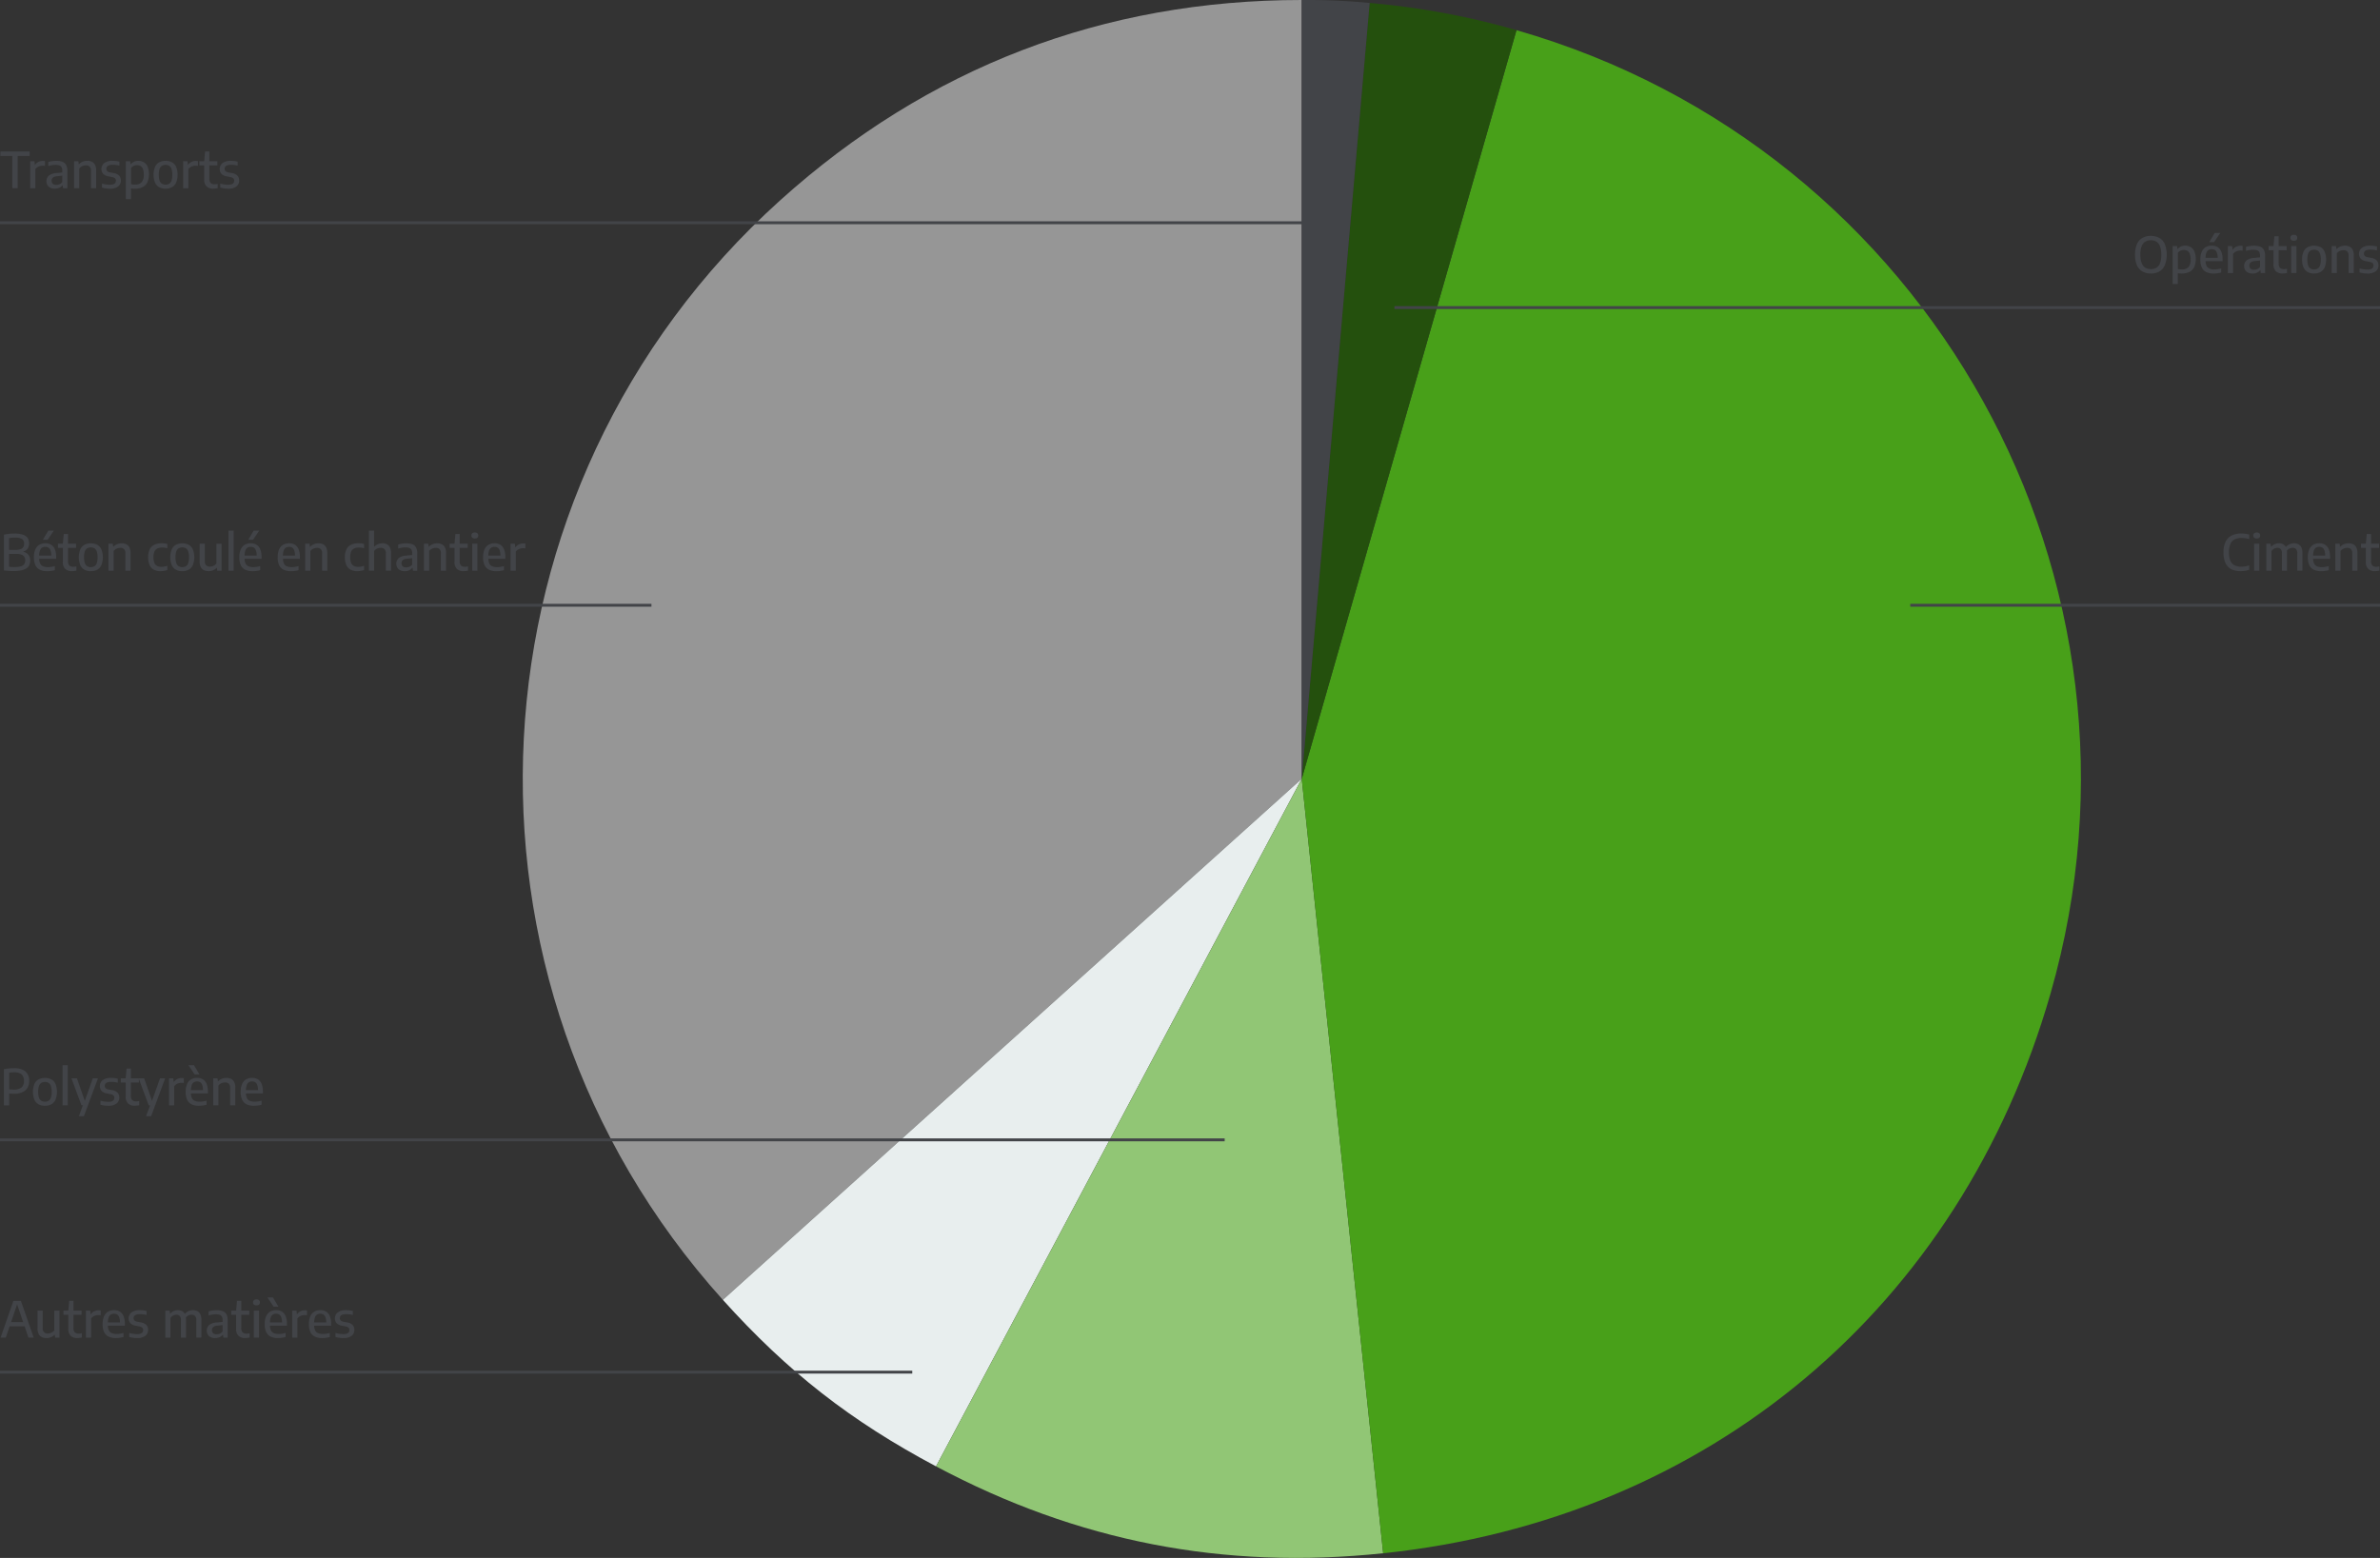
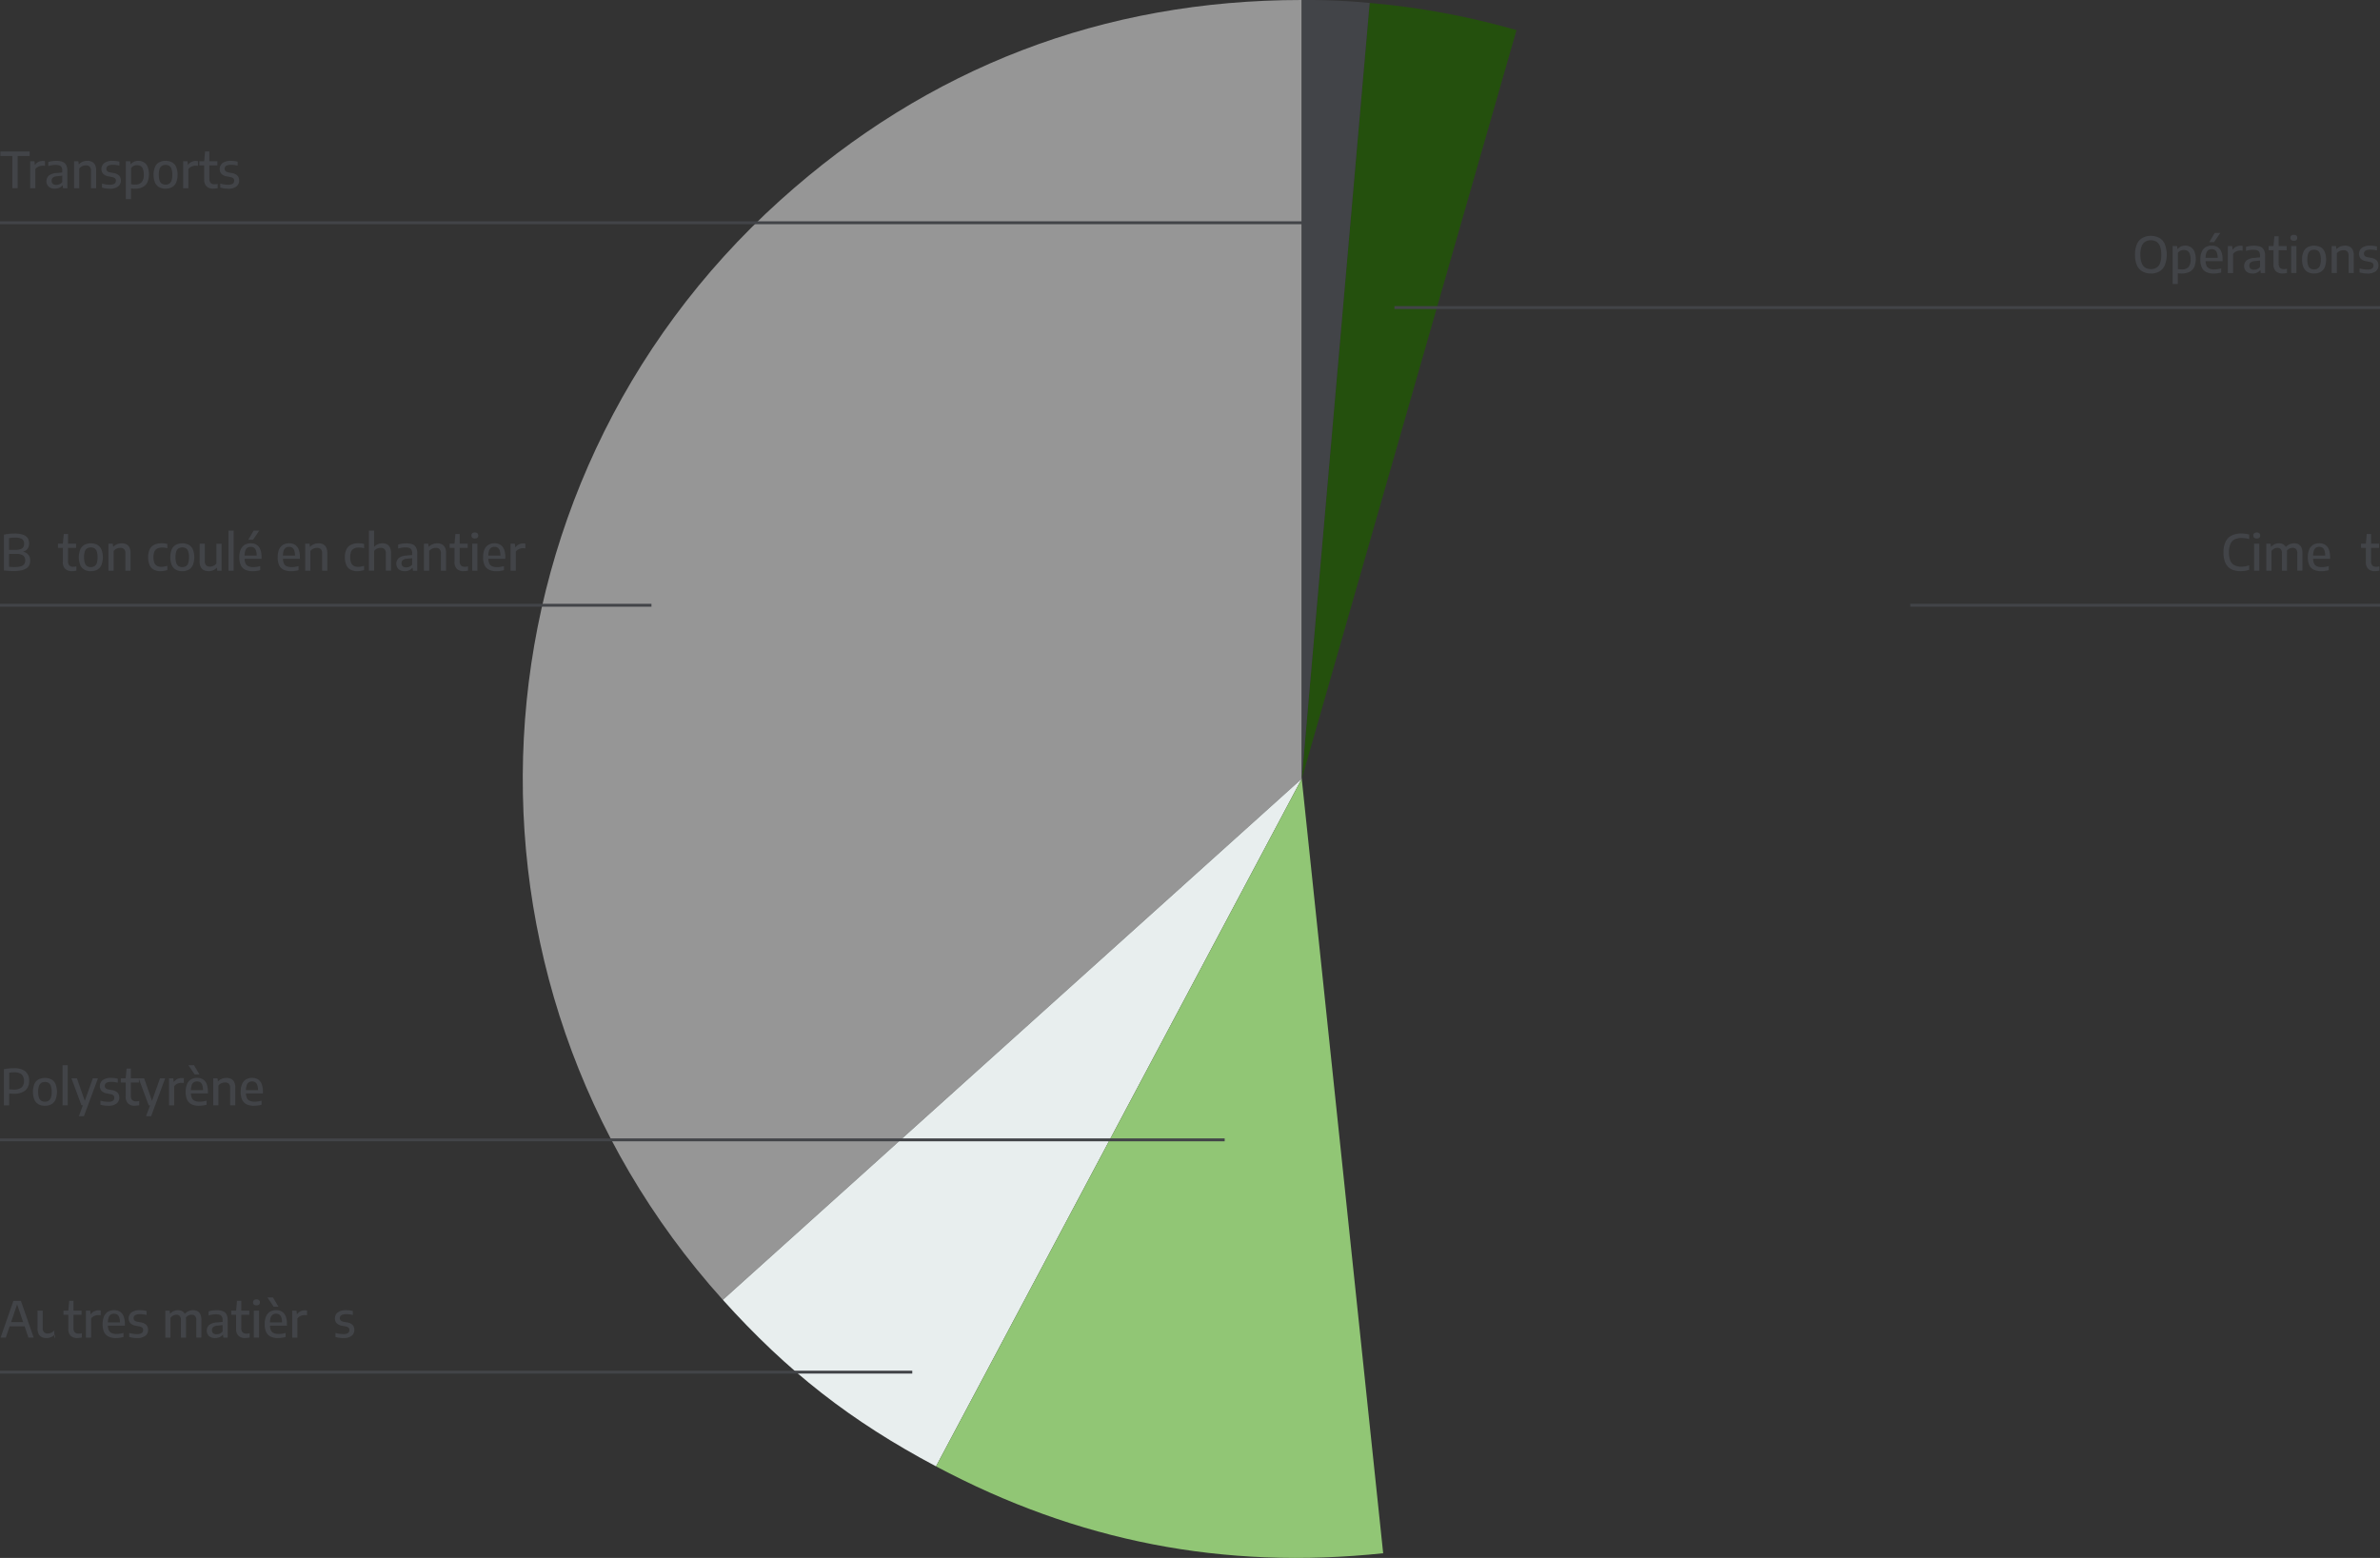
<svg xmlns="http://www.w3.org/2000/svg" width="821.61" height="537.96" viewBox="0 0 821.61 537.96">
  <rect x="0" y="0" width="821.61" height="537.96" fill="#333333" stroke="none" />
  <g id="Rapid_Bloc_-_Graphique_GES-01" data-name="Rapid Bloc - Graphique GES-01" transform="translate(-28.27)">
    <g id="Groupe_1724" data-name="Groupe 1724">
      <path id="Tracé_74" data-name="Tracé 74" d="M477.65,268.91,277.81,448.85c-99.38-110.37-90.47-280.4,19.9-379.78C348.6,23.26,409.19,0,477.65,0Z" fill="#969696" />
      <path id="Tracé_75" data-name="Tracé 75" d="M477.65,268.91,351.4,506.35c-29.5-15.69-51.23-32.67-73.59-57.5Z" fill="#e8eeee" />
      <path id="Tracé_76" data-name="Tracé 76" d="M477.65,268.91l28.11,267.44c-55.09,5.79-105.44-4-154.36-30L477.65,268.91Z" fill="#91c675" />
-       <path id="Tracé_77" data-name="Tracé 77" d="M477.65,268.91,551.78,10.42C694.54,51.36,777.09,200.27,736.15,343.04c-31.11,108.5-118.13,181.52-230.39,193.32L477.65,268.92Z" fill="#48a019" />
      <path id="Tracé_78" data-name="Tracé 78" d="M477.65,268.91,501.09,1.02a266.3,266.3,0,0,1,50.69,9.39l-74.12,258.5Z" fill="#24500d" />
      <path id="Tracé_79" data-name="Tracé 79" d="M477.65,268.91V0a232.252,232.252,0,0,1,23.44,1.02Z" fill="#424448" />
    </g>
    <line id="Ligne_108" data-name="Ligne 108" x2="224.89" transform="translate(28.27 209)" fill="none" stroke="#424448" stroke-width="1" />
    <line id="Ligne_109" data-name="Ligne 109" x2="162.16" transform="translate(687.72 209)" fill="none" stroke="#424448" stroke-width="1" />
    <g id="Groupe_1725" data-name="Groupe 1725">
      <path id="Tracé_80" data-name="Tracé 80" d="M32.89,197.19c-.34,0-.7,0-1.06-.03s-.73-.04-1.1-.07-.74-.07-1.1-.12V184.62c.36-.07.74-.14,1.13-.2s.8-.1,1.23-.13.86-.04,1.3-.04a9.169,9.169,0,0,1,2.88.38,3.162,3.162,0,0,1,1.64,1.13,3.637,3.637,0,0,1,.25,3.25,2.465,2.465,0,0,1-.82,1.02,3.333,3.333,0,0,1-1.42.56l.02-.12a3.236,3.236,0,0,1,2.13.98,3.1,3.1,0,0,1,.72,2.14,3.592,3.592,0,0,1-.32,1.54,2.7,2.7,0,0,1-1,1.13,5.311,5.311,0,0,1-1.79.69,12.853,12.853,0,0,1-2.68.24Zm.42-1.39a7.446,7.446,0,0,0,2.18-.25,2.119,2.119,0,0,0,1.14-.75,2.186,2.186,0,0,0,.34-1.27,2,2,0,0,0-.72-1.7,3.827,3.827,0,0,0-2.32-.55H31.18v-1.41h2.5a4.887,4.887,0,0,0,1.69-.24,1.833,1.833,0,0,0,.93-.7,2.2,2.2,0,0,0,.29-1.17,1.843,1.843,0,0,0-.71-1.62,4.384,4.384,0,0,0-2.41-.49c-.42,0-.79.01-1.12.04a9.073,9.073,0,0,0-.95.13v9.88c.32.04.63.07.94.08s.63.02.96.02Z" fill="#424448" />
-       <path id="Tracé_81" data-name="Tracé 81" d="M44.61,197.24a5.884,5.884,0,0,1-2.57-.5,3.305,3.305,0,0,1-1.55-1.56,6.434,6.434,0,0,1-.51-2.77,6.557,6.557,0,0,1,.48-2.68,3.477,3.477,0,0,1,1.36-1.6,4.055,4.055,0,0,1,2.11-.53,3.669,3.669,0,0,1,2.03.53,3.254,3.254,0,0,1,1.27,1.61,7.3,7.3,0,0,1,.43,2.71v.51H40.98v-1.13h5.33l-.34.19a5.922,5.922,0,0,0-.24-1.88,1.9,1.9,0,0,0-.7-1.01,2.014,2.014,0,0,0-1.12-.3,2.048,2.048,0,0,0-1.13.3,1.916,1.916,0,0,0-.73,1,5.687,5.687,0,0,0-.26,1.89v.67a4.521,4.521,0,0,0,.32,1.85,1.914,1.914,0,0,0,.99.99,4.386,4.386,0,0,0,1.76.3,7.212,7.212,0,0,0,1.11-.09c.38-.06.79-.15,1.22-.26v1.4a8.6,8.6,0,0,1-1.32.27,8.726,8.726,0,0,1-1.24.09Zm-1.54-10.85,1.87-3.16h1.92l-2.14,3.16H43.08Z" fill="#424448" />
      <path id="Tracé_82" data-name="Tracé 82" d="M48.29,189.2v-1.45h6.24v1.45Zm4.84,8.03a3.307,3.307,0,0,1-2.33-.77,3.184,3.184,0,0,1-.83-2.44v-6.28l.31-3.36h1.48v9.34a2.142,2.142,0,0,0,.45,1.55,1.874,1.874,0,0,0,1.35.44,4.36,4.36,0,0,0,.51-.03c.17-.02.36-.06.57-.1v1.47c-.23.05-.48.09-.74.12a6.781,6.781,0,0,1-.77.05Z" fill="#424448" />
      <path id="Tracé_83" data-name="Tracé 83" d="M59.62,197.24a4.486,4.486,0,0,1-2.19-.51,3.422,3.422,0,0,1-1.44-1.58,7.535,7.535,0,0,1,0-5.45,3.452,3.452,0,0,1,1.43-1.58,5.043,5.043,0,0,1,4.42,0,3.352,3.352,0,0,1,1.43,1.58,7.508,7.508,0,0,1,0,5.44,3.422,3.422,0,0,1-1.44,1.58,4.486,4.486,0,0,1-2.19.51Zm0-1.41a2.355,2.355,0,0,0,1.24-.31,2.016,2.016,0,0,0,.81-1.05,5.817,5.817,0,0,0,.28-2.03,5.981,5.981,0,0,0-.28-2.05,2,2,0,0,0-.81-1.06,2.635,2.635,0,0,0-2.48,0,2.016,2.016,0,0,0-.81,1.05,5.817,5.817,0,0,0-.28,2.03,5.981,5.981,0,0,0,.28,2.05,1.956,1.956,0,0,0,.81,1.06,2.4,2.4,0,0,0,1.25.32Z" fill="#424448" />
      <path id="Tracé_84" data-name="Tracé 84" d="M65.71,197.07v-9.32H67.2l.13,1.02h.1a3.524,3.524,0,0,1,1.29-.86,4.139,4.139,0,0,1,1.57-.3,3.63,3.63,0,0,1,1.58.33,2.353,2.353,0,0,1,1.08,1.08,4.364,4.364,0,0,1,.39,2v6.05H71.55v-5.95a2,2,0,0,0-.47-1.52,1.845,1.845,0,0,0-1.28-.42,3.338,3.338,0,0,0-.8.11,2.883,2.883,0,0,0-.81.35,2.566,2.566,0,0,0-.69.63v6.8H65.71Z" fill="#424448" />
      <path id="Tracé_85" data-name="Tracé 85" d="M83.77,197.24a5.061,5.061,0,0,1-2.37-.51,3.349,3.349,0,0,1-1.48-1.58,6.334,6.334,0,0,1-.51-2.73,6.075,6.075,0,0,1,.54-2.74,3.408,3.408,0,0,1,1.59-1.57,5.751,5.751,0,0,1,2.54-.51,8.43,8.43,0,0,1,1.01.06,8.921,8.921,0,0,1,.95.17v1.47c-.3-.07-.6-.13-.89-.17a6.326,6.326,0,0,0-.86-.06,3.843,3.843,0,0,0-1.7.33,2.109,2.109,0,0,0-1.01,1.05,4.718,4.718,0,0,0-.33,1.93,5.18,5.18,0,0,0,.31,1.97,2.077,2.077,0,0,0,.93,1.06,3.193,3.193,0,0,0,1.52.33,5.044,5.044,0,0,0,.93-.09,10.739,10.739,0,0,0,1.09-.27v1.46a7.835,7.835,0,0,1-1.11.28,6.6,6.6,0,0,1-1.17.1Z" fill="#424448" />
      <path id="Tracé_86" data-name="Tracé 86" d="M91.19,197.24a4.486,4.486,0,0,1-2.19-.51,3.422,3.422,0,0,1-1.44-1.58,7.535,7.535,0,0,1,0-5.45,3.452,3.452,0,0,1,1.43-1.58,5.043,5.043,0,0,1,4.42,0,3.352,3.352,0,0,1,1.43,1.58,7.508,7.508,0,0,1,0,5.44,3.422,3.422,0,0,1-1.44,1.58,4.486,4.486,0,0,1-2.19.51Zm0-1.41a2.355,2.355,0,0,0,1.24-.31,2.016,2.016,0,0,0,.81-1.05,5.817,5.817,0,0,0,.28-2.03,5.981,5.981,0,0,0-.28-2.05,2,2,0,0,0-.81-1.06,2.635,2.635,0,0,0-2.48,0,2.016,2.016,0,0,0-.81,1.05,5.818,5.818,0,0,0-.28,2.03,5.981,5.981,0,0,0,.28,2.05,1.956,1.956,0,0,0,.81,1.06,2.4,2.4,0,0,0,1.25.32Z" fill="#424448" />
      <path id="Tracé_87" data-name="Tracé 87" d="M100.23,197.22a3.585,3.585,0,0,1-1.57-.33,2.378,2.378,0,0,1-1.08-1.07,4.319,4.319,0,0,1-.39-1.99v-6.08h1.79v5.98a1.936,1.936,0,0,0,.48,1.51,1.809,1.809,0,0,0,1.24.42,3.26,3.26,0,0,0,.79-.11,2.826,2.826,0,0,0,.8-.35,2.876,2.876,0,0,0,.69-.62v-6.82h1.78v9.32h-1.49l-.12-.99h-.09a3.851,3.851,0,0,1-1.28.86,4.07,4.07,0,0,1-1.52.29Z" fill="#424448" />
      <path id="Tracé_88" data-name="Tracé 88" d="M107.15,197.07V183.23h1.79v13.84Z" fill="#424448" />
      <path id="Tracé_89" data-name="Tracé 89" d="M115.52,197.24a5.884,5.884,0,0,1-2.57-.5,3.305,3.305,0,0,1-1.55-1.56,6.434,6.434,0,0,1-.51-2.77,6.557,6.557,0,0,1,.48-2.68,3.477,3.477,0,0,1,1.36-1.6,4.055,4.055,0,0,1,2.11-.53,3.669,3.669,0,0,1,2.03.53,3.254,3.254,0,0,1,1.27,1.61,7.3,7.3,0,0,1,.43,2.71v.51h-6.68v-1.13h5.33l-.34.19a5.922,5.922,0,0,0-.24-1.88,1.9,1.9,0,0,0-.7-1.01,2.014,2.014,0,0,0-1.12-.3,2.048,2.048,0,0,0-1.13.3,1.916,1.916,0,0,0-.73,1,5.687,5.687,0,0,0-.26,1.89v.67a4.521,4.521,0,0,0,.32,1.85,1.914,1.914,0,0,0,.99.99,4.386,4.386,0,0,0,1.76.3,7.212,7.212,0,0,0,1.11-.09c.38-.06.79-.15,1.22-.26v1.4a8.6,8.6,0,0,1-1.32.27,8.726,8.726,0,0,1-1.24.09Zm-1.55-10.85,1.87-3.16h1.92l-2.14,3.16h-1.64Z" fill="#424448" />
      <path id="Tracé_90" data-name="Tracé 90" d="M128.76,197.24a5.884,5.884,0,0,1-2.57-.5,3.305,3.305,0,0,1-1.55-1.56,6.434,6.434,0,0,1-.51-2.77,6.557,6.557,0,0,1,.48-2.68,3.477,3.477,0,0,1,1.36-1.6,4.055,4.055,0,0,1,2.11-.53,3.669,3.669,0,0,1,2.03.53,3.254,3.254,0,0,1,1.27,1.61,7.3,7.3,0,0,1,.43,2.71v.51h-6.68v-1.13h5.33l-.34.19a5.922,5.922,0,0,0-.24-1.88,1.9,1.9,0,0,0-.7-1.01,2.014,2.014,0,0,0-1.12-.3,2.048,2.048,0,0,0-1.13.3,1.916,1.916,0,0,0-.73,1,5.687,5.687,0,0,0-.26,1.89v.67a4.521,4.521,0,0,0,.32,1.85,1.914,1.914,0,0,0,.99.99,4.386,4.386,0,0,0,1.76.3,7.212,7.212,0,0,0,1.11-.09c.38-.06.79-.15,1.22-.26v1.4a8.6,8.6,0,0,1-1.32.27,8.726,8.726,0,0,1-1.24.09Z" fill="#424448" />
      <path id="Tracé_91" data-name="Tracé 91" d="M133.63,197.07v-9.32h1.49l.13,1.02h.1a3.524,3.524,0,0,1,1.29-.86,4.139,4.139,0,0,1,1.57-.3,3.63,3.63,0,0,1,1.58.33,2.353,2.353,0,0,1,1.08,1.08,4.364,4.364,0,0,1,.39,2v6.05h-1.79v-5.95a2,2,0,0,0-.47-1.52,1.845,1.845,0,0,0-1.28-.42,3.338,3.338,0,0,0-.8.11,2.883,2.883,0,0,0-.81.35,2.566,2.566,0,0,0-.69.63v6.8h-1.79Z" fill="#424448" />
      <path id="Tracé_92" data-name="Tracé 92" d="M151.69,197.24a5.061,5.061,0,0,1-2.37-.51,3.349,3.349,0,0,1-1.48-1.58,6.334,6.334,0,0,1-.51-2.73,6.075,6.075,0,0,1,.54-2.74,3.408,3.408,0,0,1,1.59-1.57,5.751,5.751,0,0,1,2.54-.51,8.43,8.43,0,0,1,1.01.06,8.921,8.921,0,0,1,.95.17v1.47c-.3-.07-.6-.13-.89-.17a6.326,6.326,0,0,0-.86-.06,3.843,3.843,0,0,0-1.7.33,2.109,2.109,0,0,0-1.01,1.05,4.718,4.718,0,0,0-.33,1.93,5.18,5.18,0,0,0,.31,1.97,2.077,2.077,0,0,0,.93,1.06,3.193,3.193,0,0,0,1.52.33,5.044,5.044,0,0,0,.93-.09,10.739,10.739,0,0,0,1.09-.27v1.46a7.835,7.835,0,0,1-1.11.28,6.6,6.6,0,0,1-1.17.1Z" fill="#424448" />
      <path id="Tracé_93" data-name="Tracé 93" d="M155.62,197.07V183.23h1.79v5.53h.09a3.711,3.711,0,0,1,1.25-.87,4.06,4.06,0,0,1,1.54-.29,3.426,3.426,0,0,1,1.52.33,2.361,2.361,0,0,1,1.06,1.08,4.336,4.336,0,0,1,.39,2v6.05h-1.79v-5.95a1.936,1.936,0,0,0-.48-1.51,1.88,1.88,0,0,0-1.28-.42,3.35,3.35,0,0,0-.81.11,2.883,2.883,0,0,0-.81.35,2.391,2.391,0,0,0-.68.63v6.79h-1.79Z" fill="#424448" />
      <path id="Tracé_94" data-name="Tracé 94" d="M167.97,197.22a3.057,3.057,0,0,1-2.12-.69,2.682,2.682,0,0,1,.07-3.83,4.949,4.949,0,0,1,2.69-.87l2.34-.23.18,1.09-2.36.24a2.676,2.676,0,0,0-1.45.48,1.344,1.344,0,0,0-.44,1.07,1.394,1.394,0,0,0,.41,1.07,1.7,1.7,0,0,0,1.19.37,2.879,2.879,0,0,0,1.1-.22,2.483,2.483,0,0,0,.98-.75v-3.9a2.414,2.414,0,0,0-.25-1.22,1.385,1.385,0,0,0-.76-.62,4.016,4.016,0,0,0-1.31-.18,9.191,9.191,0,0,0-1.2.09,7.659,7.659,0,0,0-1.32.31v-1.4a7.776,7.776,0,0,1,1.38-.31,10.155,10.155,0,0,1,1.41-.1,5.861,5.861,0,0,1,2.12.33,2.392,2.392,0,0,1,1.26,1.1,4.436,4.436,0,0,1,.42,2.11v5.93h-1.48l-.13-1h-.1a2.822,2.822,0,0,1-1.13.86,3.843,3.843,0,0,1-1.49.29Z" fill="#424448" />
      <path id="Tracé_95" data-name="Tracé 95" d="M174.63,197.07v-9.32h1.49l.13,1.02h.1a3.524,3.524,0,0,1,1.29-.86,4.139,4.139,0,0,1,1.57-.3,3.63,3.63,0,0,1,1.58.33,2.353,2.353,0,0,1,1.08,1.08,4.364,4.364,0,0,1,.39,2v6.05h-1.79v-5.95a2,2,0,0,0-.47-1.52,1.845,1.845,0,0,0-1.28-.42,3.338,3.338,0,0,0-.8.11,2.883,2.883,0,0,0-.81.35,2.566,2.566,0,0,0-.69.63v6.8h-1.79Z" fill="#424448" />
      <path id="Tracé_96" data-name="Tracé 96" d="M183.49,189.2v-1.45h6.24v1.45Zm4.84,8.03a3.307,3.307,0,0,1-2.33-.77,3.184,3.184,0,0,1-.83-2.44v-6.28l.31-3.36h1.48v9.34a2.142,2.142,0,0,0,.45,1.55,1.874,1.874,0,0,0,1.35.44,4.36,4.36,0,0,0,.51-.03c.17-.02.36-.06.57-.1v1.47c-.23.05-.48.09-.74.12a6.781,6.781,0,0,1-.77.05Z" fill="#424448" />
      <path id="Tracé_97" data-name="Tracé 97" d="M192.19,185.94a1.27,1.27,0,0,1-.88-.27.957.957,0,0,1-.3-.75,1,1,0,0,1,.3-.77,1.27,1.27,0,0,1,.88-.27,1.3,1.3,0,0,1,.89.27.987.987,0,0,1,.3.77.943.943,0,0,1-.3.75A1.28,1.28,0,0,1,192.19,185.94Zm-.9,11.13v-9.32h1.79v9.32Z" fill="#424448" />
      <path id="Tracé_98" data-name="Tracé 98" d="M199.67,197.24a5.884,5.884,0,0,1-2.57-.5,3.305,3.305,0,0,1-1.55-1.56,6.434,6.434,0,0,1-.51-2.77,6.557,6.557,0,0,1,.48-2.68,3.477,3.477,0,0,1,1.36-1.6,4.055,4.055,0,0,1,2.11-.53,3.669,3.669,0,0,1,2.03.53,3.254,3.254,0,0,1,1.27,1.61,7.3,7.3,0,0,1,.43,2.71v.51h-6.68v-1.13h5.33l-.34.19a5.922,5.922,0,0,0-.24-1.88,1.9,1.9,0,0,0-.7-1.01,2.014,2.014,0,0,0-1.12-.3,2.048,2.048,0,0,0-1.13.3,1.916,1.916,0,0,0-.73,1,5.687,5.687,0,0,0-.26,1.89v.67a4.52,4.52,0,0,0,.32,1.85,1.914,1.914,0,0,0,.99.99,4.386,4.386,0,0,0,1.76.3,7.212,7.212,0,0,0,1.11-.09c.38-.06.79-.15,1.22-.26v1.4a8.6,8.6,0,0,1-1.32.27,8.726,8.726,0,0,1-1.24.09Z" fill="#424448" />
      <path id="Tracé_99" data-name="Tracé 99" d="M204.53,197.07v-9.32h1.48l.15,1.23h.09a2.8,2.8,0,0,1,1.16-1,3.451,3.451,0,0,1,1.49-.33,2.421,2.421,0,0,1,.39.02,3.269,3.269,0,0,1,.35.05v1.64c-.14-.02-.28-.04-.42-.05s-.28-.01-.42-.01a3.227,3.227,0,0,0-.91.13,3.319,3.319,0,0,0-.88.4,2.554,2.554,0,0,0-.69.66v6.59h-1.79Z" fill="#424448" />
    </g>
    <line id="Ligne_110" data-name="Ligne 110" x2="461.1" transform="translate(28.27 76.92)" fill="none" stroke="#424448" stroke-width="1" />
    <g id="Groupe_1726" data-name="Groupe 1726">
      <path id="Tracé_100" data-name="Tracé 100" d="M32.54,64.99V53.87H28.4V52.32H38.52v1.55H34.37V64.99H32.55Z" fill="#424448" />
      <path id="Tracé_101" data-name="Tracé 101" d="M38.68,64.99V55.67h1.48l.15,1.23h.09a2.8,2.8,0,0,1,1.16-1,3.451,3.451,0,0,1,1.49-.33,2.422,2.422,0,0,1,.39.02,3.27,3.27,0,0,1,.35.05v1.64c-.14-.02-.28-.04-.42-.05s-.28-.01-.42-.01a3.228,3.228,0,0,0-.91.13,3.319,3.319,0,0,0-.88.4,2.554,2.554,0,0,0-.69.66V65H38.68Z" fill="#424448" />
      <path id="Tracé_102" data-name="Tracé 102" d="M47.18,65.14a3.057,3.057,0,0,1-2.12-.69,2.682,2.682,0,0,1,.07-3.83,4.949,4.949,0,0,1,2.69-.87l2.34-.23.18,1.09-2.36.24a2.676,2.676,0,0,0-1.45.48,1.344,1.344,0,0,0-.44,1.07,1.394,1.394,0,0,0,.41,1.07,1.7,1.7,0,0,0,1.19.37,2.878,2.878,0,0,0,1.1-.22,2.483,2.483,0,0,0,.98-.75v-3.9a2.414,2.414,0,0,0-.25-1.22,1.385,1.385,0,0,0-.76-.62,4.016,4.016,0,0,0-1.31-.18,9.191,9.191,0,0,0-1.2.09,7.659,7.659,0,0,0-1.32.31v-1.4a7.777,7.777,0,0,1,1.38-.31,10.156,10.156,0,0,1,1.41-.1,5.861,5.861,0,0,1,2.12.33,2.392,2.392,0,0,1,1.26,1.1,4.436,4.436,0,0,1,.42,2.11v5.93H50.04l-.13-1h-.1a2.823,2.823,0,0,1-1.13.86,3.843,3.843,0,0,1-1.49.29Z" fill="#424448" />
      <path id="Tracé_103" data-name="Tracé 103" d="M53.84,64.99V55.67h1.49l.13,1.02h.1a3.524,3.524,0,0,1,1.29-.86,4.139,4.139,0,0,1,1.57-.3,3.63,3.63,0,0,1,1.58.33,2.353,2.353,0,0,1,1.08,1.08,4.364,4.364,0,0,1,.39,2v6.05H59.68V59.04a2,2,0,0,0-.47-1.52,1.845,1.845,0,0,0-1.28-.42,3.339,3.339,0,0,0-.8.11,2.883,2.883,0,0,0-.81.35,2.566,2.566,0,0,0-.69.63v6.8H53.84Z" fill="#424448" />
      <path id="Tracé_104" data-name="Tracé 104" d="M66.18,65.16a9.239,9.239,0,0,1-2.7-.39V63.39a11.761,11.761,0,0,0,1.35.3,8.582,8.582,0,0,0,1.35.1,2.753,2.753,0,0,0,1.61-.36,1.2,1.2,0,0,0,.49-1.01,1.112,1.112,0,0,0-.28-.83,1.952,1.952,0,0,0-.97-.43l-1.34-.27a3.314,3.314,0,0,1-1.85-.9,2.649,2.649,0,0,1,.4-3.67,4.642,4.642,0,0,1,2.95-.78,9.438,9.438,0,0,1,1.2.07,8.43,8.43,0,0,1,1.09.21V57.2a7.385,7.385,0,0,0-1.1-.22,8.411,8.411,0,0,0-1.14-.07,4.072,4.072,0,0,0-1.35.18,1.415,1.415,0,0,0-.7.49,1.218,1.218,0,0,0-.21.69,1.157,1.157,0,0,0,.27.78,1.723,1.723,0,0,0,.95.46l1.34.26a3.443,3.443,0,0,1,1.86.87,2.383,2.383,0,0,1,.59,1.71,2.469,2.469,0,0,1-.97,2.06,4.554,4.554,0,0,1-2.82.76Z" fill="#424448" />
      <path id="Tracé_105" data-name="Tracé 105" d="M71.72,68.76V55.67h1.52l.12,1.02h.09a2.954,2.954,0,0,1,1.06-.84,3.353,3.353,0,0,1,1.48-.32,3.865,3.865,0,0,1,1.85.45,3.24,3.24,0,0,1,1.35,1.47,7.35,7.35,0,0,1-.04,5.48,3.74,3.74,0,0,1-1.62,1.67,5.588,5.588,0,0,1-2.65.56,5.7,5.7,0,0,1-.71-.03c-.24-.02-.46-.04-.67-.07v3.71H71.71Zm3.19-5.02a2.944,2.944,0,0,0,2.24-.8,3.774,3.774,0,0,0,.75-2.63,5.3,5.3,0,0,0-.3-1.99,1.928,1.928,0,0,0-.84-1,2.557,2.557,0,0,0-1.22-.29,2.7,2.7,0,0,0-1.1.24,2.232,2.232,0,0,0-.92.76V63.6a5.029,5.029,0,0,0,.66.11,6.228,6.228,0,0,0,.74.04Z" fill="#424448" />
      <path id="Tracé_106" data-name="Tracé 106" d="M85.42,65.16a4.486,4.486,0,0,1-2.19-.51,3.422,3.422,0,0,1-1.44-1.58,7.535,7.535,0,0,1,0-5.45,3.452,3.452,0,0,1,1.43-1.58,5.043,5.043,0,0,1,4.42,0,3.352,3.352,0,0,1,1.43,1.58,7.508,7.508,0,0,1,0,5.44,3.422,3.422,0,0,1-1.44,1.58,4.486,4.486,0,0,1-2.19.51Zm0-1.41a2.354,2.354,0,0,0,1.24-.31,2.016,2.016,0,0,0,.81-1.05,5.817,5.817,0,0,0,.28-2.03,5.981,5.981,0,0,0-.28-2.05,2,2,0,0,0-.81-1.06,2.635,2.635,0,0,0-2.48,0,2.016,2.016,0,0,0-.81,1.05,5.818,5.818,0,0,0-.28,2.03,5.981,5.981,0,0,0,.28,2.05,1.956,1.956,0,0,0,.81,1.06,2.4,2.4,0,0,0,1.25.32Z" fill="#424448" />
      <path id="Tracé_107" data-name="Tracé 107" d="M91.5,64.99V55.67h1.48l.15,1.23h.09a2.8,2.8,0,0,1,1.16-1,3.451,3.451,0,0,1,1.49-.33,2.422,2.422,0,0,1,.39.02,3.271,3.271,0,0,1,.35.05v1.64c-.14-.02-.28-.04-.42-.05s-.28-.01-.42-.01a3.228,3.228,0,0,0-.91.13,3.319,3.319,0,0,0-.88.4,2.554,2.554,0,0,0-.69.66V65H91.5Z" fill="#424448" />
      <path id="Tracé_108" data-name="Tracé 108" d="M97.08,57.12V55.67h6.24v1.45Zm4.84,8.03a3.307,3.307,0,0,1-2.33-.77,3.184,3.184,0,0,1-.83-2.44V55.66l.31-3.36h1.48v9.34a2.142,2.142,0,0,0,.45,1.55,1.874,1.874,0,0,0,1.35.44,4.361,4.361,0,0,0,.51-.03c.17-.02.36-.06.57-.1v1.47c-.23.05-.48.09-.74.12a6.781,6.781,0,0,1-.77.05Z" fill="#424448" />
      <path id="Tracé_109" data-name="Tracé 109" d="M107.01,65.16a9.239,9.239,0,0,1-2.7-.39V63.39a11.761,11.761,0,0,0,1.35.3,8.582,8.582,0,0,0,1.35.1,2.753,2.753,0,0,0,1.61-.36,1.2,1.2,0,0,0,.49-1.01,1.112,1.112,0,0,0-.28-.83,1.952,1.952,0,0,0-.97-.43l-1.34-.27a3.314,3.314,0,0,1-1.85-.9,2.649,2.649,0,0,1,.4-3.67,4.642,4.642,0,0,1,2.95-.78,9.438,9.438,0,0,1,1.2.07,8.43,8.43,0,0,1,1.09.21V57.2a7.385,7.385,0,0,0-1.1-.22,8.411,8.411,0,0,0-1.14-.07,4.072,4.072,0,0,0-1.35.18,1.415,1.415,0,0,0-.7.49,1.218,1.218,0,0,0-.21.69,1.157,1.157,0,0,0,.27.78,1.723,1.723,0,0,0,.95.46l1.34.26a3.443,3.443,0,0,1,1.86.87,2.383,2.383,0,0,1,.59,1.71,2.469,2.469,0,0,1-.97,2.06,4.554,4.554,0,0,1-2.82.76Z" fill="#424448" />
    </g>
    <g id="Groupe_1727" data-name="Groupe 1727">
      <path id="Tracé_110" data-name="Tracé 110" d="M801.85,197.23a8.135,8.135,0,0,1-2.51-.36,4.641,4.641,0,0,1-1.89-1.13,4.9,4.9,0,0,1-1.19-2,9.639,9.639,0,0,1-.41-2.99,8.123,8.123,0,0,1,.73-3.7,4.66,4.66,0,0,1,2.1-2.13,7.291,7.291,0,0,1,3.31-.69,10.626,10.626,0,0,1,1.4.09,10.108,10.108,0,0,1,1.33.27v1.54a10.014,10.014,0,0,0-1.3-.27,9.688,9.688,0,0,0-1.33-.09,5.357,5.357,0,0,0-2.39.48,3.159,3.159,0,0,0-1.46,1.57,7.076,7.076,0,0,0-.5,2.89,7.355,7.355,0,0,0,.5,2.95,3.1,3.1,0,0,0,1.45,1.55,5.181,5.181,0,0,0,2.3.47,8.451,8.451,0,0,0,1.34-.11,8.734,8.734,0,0,0,1.38-.35v1.54a8.885,8.885,0,0,1-1.35.33,9.361,9.361,0,0,1-1.52.12Z" fill="#424448" />
      <path id="Tracé_111" data-name="Tracé 111" d="M807.32,185.94a1.27,1.27,0,0,1-.88-.27.957.957,0,0,1-.3-.75,1,1,0,0,1,.3-.77,1.27,1.27,0,0,1,.88-.27,1.3,1.3,0,0,1,.89.27.982.982,0,0,1,.29.77.971.971,0,0,1-.29.75A1.28,1.28,0,0,1,807.32,185.94Zm-.9,11.13v-9.32h1.79v9.32Z" fill="#424448" />
      <path id="Tracé_112" data-name="Tracé 112" d="M810.63,197.07v-9.32h1.49l.13,1.03h.1a3.515,3.515,0,0,1,1.2-.88,3.565,3.565,0,0,1,1.46-.3,3.033,3.033,0,0,1,1.42.33,2.3,2.3,0,0,1,.99,1.07,4.532,4.532,0,0,1,.36,1.97v6.1h-1.76v-5.96a2.142,2.142,0,0,0-.42-1.52,1.532,1.532,0,0,0-1.13-.42,2.422,2.422,0,0,0-.73.12,2.7,2.7,0,0,0-.72.36,2.388,2.388,0,0,0-.61.65v6.77h-1.79Zm10.7,0v-5.96a2.044,2.044,0,0,0-.45-1.52,1.613,1.613,0,0,0-1.15-.42,2.664,2.664,0,0,0-.76.12,2.367,2.367,0,0,0-.77.4,2.419,2.419,0,0,0-.64.76l-.41-1.31a3.79,3.79,0,0,1,1.48-1.19,4.039,4.039,0,0,1,1.58-.35,3.237,3.237,0,0,1,1.49.33,2.3,2.3,0,0,1,1.03,1.08,4.519,4.519,0,0,1,.37,2v6.05h-1.78Z" fill="#424448" />
      <path id="Tracé_113" data-name="Tracé 113" d="M829.6,197.24a5.884,5.884,0,0,1-2.57-.5,3.262,3.262,0,0,1-1.55-1.56,6.434,6.434,0,0,1-.51-2.77,6.557,6.557,0,0,1,.48-2.68,3.477,3.477,0,0,1,1.36-1.6,4.055,4.055,0,0,1,2.11-.53,3.67,3.67,0,0,1,2.03.53,3.254,3.254,0,0,1,1.27,1.61,7.3,7.3,0,0,1,.43,2.71v.51h-6.68v-1.13h5.33l-.34.19a5.923,5.923,0,0,0-.24-1.88,1.9,1.9,0,0,0-.7-1.01,1.936,1.936,0,0,0-1.12-.3,2.048,2.048,0,0,0-1.13.3,1.916,1.916,0,0,0-.73,1,5.687,5.687,0,0,0-.26,1.89v.67a4.52,4.52,0,0,0,.32,1.85,1.914,1.914,0,0,0,.99.99,4.385,4.385,0,0,0,1.76.3,7.312,7.312,0,0,0,1.11-.09c.39-.06.79-.15,1.22-.26v1.4a8.606,8.606,0,0,1-1.32.27,8.726,8.726,0,0,1-1.24.09Z" fill="#424448" />
-       <path id="Tracé_114" data-name="Tracé 114" d="M834.46,197.07v-9.32h1.49l.13,1.02h.1a3.524,3.524,0,0,1,1.29-.86,4.382,4.382,0,0,1,1.57-.3,3.63,3.63,0,0,1,1.58.33,2.353,2.353,0,0,1,1.08,1.08,4.364,4.364,0,0,1,.39,2v6.05H840.3v-5.95a2,2,0,0,0-.47-1.52,1.845,1.845,0,0,0-1.28-.42,3.338,3.338,0,0,0-.8.11,2.882,2.882,0,0,0-.81.35,2.566,2.566,0,0,0-.69.63v6.8h-1.79Z" fill="#424448" />
      <path id="Tracé_115" data-name="Tracé 115" d="M843.33,189.2v-1.45h6.24v1.45Zm4.83,8.03a3.307,3.307,0,0,1-2.33-.77,3.184,3.184,0,0,1-.83-2.44v-6.28l.31-3.36h1.48v9.34a2.142,2.142,0,0,0,.45,1.55,1.874,1.874,0,0,0,1.35.44,4.36,4.36,0,0,0,.51-.03c.17-.02.36-.06.57-.1v1.47c-.23.05-.48.09-.74.12a6.808,6.808,0,0,1-.78.05Z" fill="#424448" />
    </g>
    <line id="Ligne_111" data-name="Ligne 111" x2="340.23" transform="translate(509.65 106.21)" fill="none" stroke="#424448" stroke-width="1" />
    <g id="Groupe_1728" data-name="Groupe 1728">
      <path id="Tracé_116" data-name="Tracé 116" d="M770.78,94.44a5.923,5.923,0,0,1-2.88-.68,4.514,4.514,0,0,1-1.91-2.12,8.734,8.734,0,0,1-.68-3.7,8.573,8.573,0,0,1,.69-3.7,4.567,4.567,0,0,1,1.91-2.12,6.4,6.4,0,0,1,5.76.01,4.562,4.562,0,0,1,1.91,2.12,10.379,10.379,0,0,1,0,7.39,4.634,4.634,0,0,1-1.92,2.12,5.79,5.79,0,0,1-2.88.69Zm0-1.51a3.636,3.636,0,0,0,1.91-.48,3.051,3.051,0,0,0,1.25-1.57,7.85,7.85,0,0,0,.44-2.88,8.117,8.117,0,0,0-.45-2.96,3.2,3.2,0,0,0-1.25-1.59,3.6,3.6,0,0,0-1.91-.49,3.686,3.686,0,0,0-1.91.48A3.066,3.066,0,0,0,767.61,85a7.886,7.886,0,0,0-.45,2.89,8.117,8.117,0,0,0,.45,2.96,3.113,3.113,0,0,0,1.25,1.59,3.661,3.661,0,0,0,1.91.48Z" fill="#424448" />
      <path id="Tracé_117" data-name="Tracé 117" d="M778.31,98.05V84.96h1.52l.12,1.02h.09a2.954,2.954,0,0,1,1.06-.84,3.353,3.353,0,0,1,1.48-.32,3.865,3.865,0,0,1,1.85.45,3.24,3.24,0,0,1,1.35,1.47,7.35,7.35,0,0,1-.04,5.48,3.74,3.74,0,0,1-1.62,1.67,6.862,6.862,0,0,1-3.36.53c-.24-.03-.46-.04-.67-.07v3.71H778.3Zm3.19-5.02a2.944,2.944,0,0,0,2.24-.8,3.774,3.774,0,0,0,.75-2.63,5.3,5.3,0,0,0-.3-1.99,1.928,1.928,0,0,0-.84-1,2.557,2.557,0,0,0-1.22-.29,2.7,2.7,0,0,0-1.1.24,2.232,2.232,0,0,0-.92.76v5.57a5.028,5.028,0,0,0,.66.11,6.228,6.228,0,0,0,.74.04Z" fill="#424448" />
      <path id="Tracé_118" data-name="Tracé 118" d="M792.49,94.45a5.914,5.914,0,0,1-2.57-.5,3.262,3.262,0,0,1-1.55-1.56,6.433,6.433,0,0,1-.51-2.77,6.557,6.557,0,0,1,.48-2.68,3.477,3.477,0,0,1,1.36-1.6,4.055,4.055,0,0,1,2.11-.53,3.67,3.67,0,0,1,2.03.53,3.254,3.254,0,0,1,1.27,1.61,7.3,7.3,0,0,1,.43,2.71v.51h-6.68V89.04h5.33l-.34.19a5.923,5.923,0,0,0-.24-1.88,1.9,1.9,0,0,0-.7-1.01,2.014,2.014,0,0,0-1.12-.3,2.048,2.048,0,0,0-1.13.3,1.864,1.864,0,0,0-.73,1,5.687,5.687,0,0,0-.26,1.89v.67a4.52,4.52,0,0,0,.32,1.85,1.914,1.914,0,0,0,.99.99,4.367,4.367,0,0,0,1.75.3,7.212,7.212,0,0,0,1.11-.09c.38-.06.79-.15,1.22-.26v1.4a8.606,8.606,0,0,1-1.32.27,8.726,8.726,0,0,1-1.24.09ZM790.95,83.6l1.87-3.16h1.92L792.6,83.6h-1.64Z" fill="#424448" />
      <path id="Tracé_119" data-name="Tracé 119" d="M797.36,94.28V84.96h1.48l.15,1.23h.09a2.8,2.8,0,0,1,1.16-1,3.451,3.451,0,0,1,1.49-.33,2.422,2.422,0,0,1,.39.02,3.269,3.269,0,0,1,.35.05v1.64c-.14-.02-.28-.04-.42-.05s-.28-.01-.42-.01a3.228,3.228,0,0,0-.91.13,3.319,3.319,0,0,0-.88.4,2.554,2.554,0,0,0-.69.66v6.59h-1.79Z" fill="#424448" />
      <path id="Tracé_120" data-name="Tracé 120" d="M805.86,94.44a3.057,3.057,0,0,1-2.12-.69,2.682,2.682,0,0,1,.07-3.83,4.949,4.949,0,0,1,2.69-.87l2.34-.23.18,1.09-2.36.24a2.676,2.676,0,0,0-1.45.48,1.344,1.344,0,0,0-.44,1.07,1.394,1.394,0,0,0,.41,1.07,1.7,1.7,0,0,0,1.19.37,2.878,2.878,0,0,0,1.1-.22,2.583,2.583,0,0,0,.99-.75v-3.9a2.414,2.414,0,0,0-.25-1.22,1.385,1.385,0,0,0-.76-.62,4.016,4.016,0,0,0-1.31-.18,9.192,9.192,0,0,0-1.2.09,7.659,7.659,0,0,0-1.32.31v-1.4a7.776,7.776,0,0,1,1.38-.31,10.156,10.156,0,0,1,1.41-.1,5.861,5.861,0,0,1,2.12.33,2.392,2.392,0,0,1,1.26,1.1,4.436,4.436,0,0,1,.42,2.11v5.93h-1.48l-.13-1h-.1a2.756,2.756,0,0,1-1.13.86,3.843,3.843,0,0,1-1.49.29Z" fill="#424448" />
      <path id="Tracé_121" data-name="Tracé 121" d="M811.43,86.41V84.96h6.24v1.45Zm4.84,8.03a3.29,3.29,0,0,1-2.33-.77,3.184,3.184,0,0,1-.83-2.44V84.95l.31-3.36h1.48v9.34a2.142,2.142,0,0,0,.45,1.55,1.874,1.874,0,0,0,1.35.44,4.362,4.362,0,0,0,.51-.03c.17-.02.36-.06.57-.1v1.47c-.23.05-.48.09-.74.12a6.782,6.782,0,0,1-.77.05Z" fill="#424448" />
      <path id="Tracé_122" data-name="Tracé 122" d="M820.13,83.15a1.27,1.27,0,0,1-.88-.27.957.957,0,0,1-.3-.75,1,1,0,0,1,.3-.77,1.27,1.27,0,0,1,.88-.27,1.3,1.3,0,0,1,.89.27.982.982,0,0,1,.29.77.971.971,0,0,1-.29.75A1.264,1.264,0,0,1,820.13,83.15Zm-.9,11.13V84.96h1.79v9.32Z" fill="#424448" />
      <path id="Tracé_123" data-name="Tracé 123" d="M827.12,94.45a4.486,4.486,0,0,1-2.19-.51,3.422,3.422,0,0,1-1.44-1.58,6.316,6.316,0,0,1-.51-2.72,6.528,6.528,0,0,1,.5-2.73,3.471,3.471,0,0,1,1.44-1.58,5.043,5.043,0,0,1,4.42,0,3.352,3.352,0,0,1,1.43,1.58,7.508,7.508,0,0,1,0,5.44,3.422,3.422,0,0,1-1.44,1.58,4.486,4.486,0,0,1-2.19.51Zm0-1.41a2.354,2.354,0,0,0,1.24-.31,2.016,2.016,0,0,0,.81-1.05,5.817,5.817,0,0,0,.28-2.03,5.981,5.981,0,0,0-.28-2.05,2,2,0,0,0-.81-1.06,2.635,2.635,0,0,0-2.48,0,1.954,1.954,0,0,0-.8,1.05,5.817,5.817,0,0,0-.28,2.03,5.981,5.981,0,0,0,.28,2.05,1.956,1.956,0,0,0,.81,1.06,2.4,2.4,0,0,0,1.25.32Z" fill="#424448" />
      <path id="Tracé_124" data-name="Tracé 124" d="M833.2,94.28V84.96h1.49l.13,1.02h.1a3.524,3.524,0,0,1,1.29-.86,4.139,4.139,0,0,1,1.57-.3,3.63,3.63,0,0,1,1.58.33,2.353,2.353,0,0,1,1.08,1.08,4.364,4.364,0,0,1,.39,2v6.05h-1.79V88.33a2,2,0,0,0-.47-1.52,1.855,1.855,0,0,0-1.29-.42,3.338,3.338,0,0,0-.8.11,2.882,2.882,0,0,0-.81.35,2.567,2.567,0,0,0-.69.63v6.8h-1.79Z" fill="#424448" />
      <path id="Tracé_125" data-name="Tracé 125" d="M845.54,94.45a9.269,9.269,0,0,1-1.41-.1,9.1,9.1,0,0,1-1.3-.29V92.68a11.763,11.763,0,0,0,1.35.3,8.582,8.582,0,0,0,1.35.1,2.753,2.753,0,0,0,1.61-.36,1.2,1.2,0,0,0,.49-1.01,1.112,1.112,0,0,0-.28-.83,1.952,1.952,0,0,0-.97-.43l-1.34-.27a3.314,3.314,0,0,1-1.85-.9,2.649,2.649,0,0,1,.4-3.67,4.642,4.642,0,0,1,2.95-.78,9.438,9.438,0,0,1,1.2.07,8.432,8.432,0,0,1,1.09.21v1.38a7.385,7.385,0,0,0-1.1-.22,8.512,8.512,0,0,0-1.14-.07,4.071,4.071,0,0,0-1.35.18,1.415,1.415,0,0,0-.7.49,1.2,1.2,0,0,0-.21.69,1.157,1.157,0,0,0,.27.78,1.723,1.723,0,0,0,.95.46l1.34.26a3.443,3.443,0,0,1,1.86.87,2.383,2.383,0,0,1,.59,1.71,2.469,2.469,0,0,1-.97,2.06,4.554,4.554,0,0,1-2.82.76Z" fill="#424448" />
    </g>
    <line id="Ligne_112" data-name="Ligne 112" x2="314.93" transform="translate(28.27 473.81)" fill="none" stroke="#424448" stroke-width="1" />
    <g id="Groupe_1729" data-name="Groupe 1729">
      <path id="Tracé_126" data-name="Tracé 126" d="M28.48,461.88l4.41-12.67h2.6l4.41,12.67H38.08l-4.03-11.84h.25l-4.02,11.84ZM31,458l.41-1.48h5.54l.41,1.48Z" fill="#424448" />
-       <path id="Tracé_127" data-name="Tracé 127" d="M44.27,462.04a3.585,3.585,0,0,1-1.57-.33,2.353,2.353,0,0,1-1.08-1.08,4.319,4.319,0,0,1-.39-1.99v-6.08h1.79v5.98a1.951,1.951,0,0,0,.48,1.51,1.809,1.809,0,0,0,1.24.42,3.262,3.262,0,0,0,.79-.11,2.825,2.825,0,0,0,.8-.35,2.876,2.876,0,0,0,.69-.62v-6.82H48.8v9.32H47.31l-.12-.99H47.1a3.85,3.85,0,0,1-1.28.86,4.033,4.033,0,0,1-1.52.29Z" fill="#424448" />
+       <path id="Tracé_127" data-name="Tracé 127" d="M44.27,462.04a3.585,3.585,0,0,1-1.57-.33,2.353,2.353,0,0,1-1.08-1.08,4.319,4.319,0,0,1-.39-1.99v-6.08h1.79v5.98a1.951,1.951,0,0,0,.48,1.51,1.809,1.809,0,0,0,1.24.42,3.262,3.262,0,0,0,.79-.11,2.825,2.825,0,0,0,.8-.35,2.876,2.876,0,0,0,.69-.62v-6.82v9.32H47.31l-.12-.99H47.1a3.85,3.85,0,0,1-1.28.86,4.033,4.033,0,0,1-1.52.29Z" fill="#424448" />
      <path id="Tracé_128" data-name="Tracé 128" d="M50.18,454.01v-1.45h6.24v1.45Zm4.83,8.03a3.261,3.261,0,0,1-2.33-.77,3.184,3.184,0,0,1-.83-2.44v-6.28l.31-3.36h1.48v9.34a2.1,2.1,0,0,0,.45,1.54,1.874,1.874,0,0,0,1.35.44,4.364,4.364,0,0,0,.51-.03c.17-.02.36-.06.57-.1v1.47c-.23.05-.48.09-.74.12a6.781,6.781,0,0,1-.77.05Z" fill="#424448" />
      <path id="Tracé_129" data-name="Tracé 129" d="M57.93,461.88v-9.32h1.48l.15,1.23h.09a2.8,2.8,0,0,1,1.16-1,3.451,3.451,0,0,1,1.49-.33,2.423,2.423,0,0,1,.39.02c.12.02.24.03.35.05v1.64c-.14-.02-.28-.04-.42-.05s-.28-.01-.42-.01a3.228,3.228,0,0,0-.91.13,3.319,3.319,0,0,0-.88.4,2.417,2.417,0,0,0-.69.66v6.59H57.93Z" fill="#424448" />
      <path id="Tracé_130" data-name="Tracé 130" d="M68.33,462.05a5.884,5.884,0,0,1-2.57-.5,3.305,3.305,0,0,1-1.55-1.56,6.434,6.434,0,0,1-.51-2.77,6.59,6.59,0,0,1,.48-2.68,3.427,3.427,0,0,1,1.36-1.6,4.055,4.055,0,0,1,2.11-.53,3.669,3.669,0,0,1,2.03.53,3.254,3.254,0,0,1,1.27,1.61,7.3,7.3,0,0,1,.43,2.71v.51H64.7v-1.13h5.33l-.34.19a5.922,5.922,0,0,0-.24-1.88,1.9,1.9,0,0,0-.7-1.01,2.014,2.014,0,0,0-1.12-.3,2.048,2.048,0,0,0-1.13.3,1.865,1.865,0,0,0-.73,1,5.687,5.687,0,0,0-.26,1.89v.67a4.437,4.437,0,0,0,.32,1.84,1.914,1.914,0,0,0,.99.99,4.385,4.385,0,0,0,1.76.3,7.212,7.212,0,0,0,1.11-.09c.39-.06.79-.15,1.22-.26v1.4a9.992,9.992,0,0,1-1.32.27,8.726,8.726,0,0,1-1.24.09Z" fill="#424448" />
      <path id="Tracé_131" data-name="Tracé 131" d="M75.58,462.05a9.239,9.239,0,0,1-2.7-.39v-1.38a9.94,9.94,0,0,0,2.7.39,2.754,2.754,0,0,0,1.61-.36,1.177,1.177,0,0,0,.49-1.01,1.112,1.112,0,0,0-.28-.83,1.952,1.952,0,0,0-.97-.43l-1.34-.27a3.314,3.314,0,0,1-1.85-.9,2.649,2.649,0,0,1,.4-3.67,4.642,4.642,0,0,1,2.95-.78,9.434,9.434,0,0,1,1.2.07,8.429,8.429,0,0,1,1.09.21v1.38a7.385,7.385,0,0,0-1.1-.22,8.412,8.412,0,0,0-1.14-.07,4.072,4.072,0,0,0-1.35.18,1.415,1.415,0,0,0-.7.49,1.218,1.218,0,0,0-.21.69,1.157,1.157,0,0,0,.27.78,1.723,1.723,0,0,0,.95.46l1.34.26a3.443,3.443,0,0,1,1.86.87,2.383,2.383,0,0,1,.59,1.71,2.469,2.469,0,0,1-.97,2.06,4.554,4.554,0,0,1-2.82.76Z" fill="#424448" />
      <path id="Tracé_132" data-name="Tracé 132" d="M85.34,461.88v-9.32h1.49l.13,1.03h.1a3.515,3.515,0,0,1,1.2-.88,3.559,3.559,0,0,1,1.46-.29,3.033,3.033,0,0,1,1.42.33,2.234,2.234,0,0,1,.98,1.07,4.683,4.683,0,0,1,.36,1.97v6.1H90.72v-5.96a2.142,2.142,0,0,0-.42-1.52,1.532,1.532,0,0,0-1.13-.42,2.422,2.422,0,0,0-.73.12,2.7,2.7,0,0,0-.72.36,2.543,2.543,0,0,0-.61.65v6.77H85.32Zm10.69,0v-5.96a2.044,2.044,0,0,0-.45-1.52,1.613,1.613,0,0,0-1.15-.42,2.664,2.664,0,0,0-.76.12,2.367,2.367,0,0,0-.77.4,2.419,2.419,0,0,0-.64.76l-.41-1.31a3.79,3.79,0,0,1,1.48-1.19,4.039,4.039,0,0,1,1.58-.35,3.237,3.237,0,0,1,1.49.33,2.3,2.3,0,0,1,1.03,1.08,4.519,4.519,0,0,1,.37,2v6.05H96.02Z" fill="#424448" />
      <path id="Tracé_133" data-name="Tracé 133" d="M102.53,462.04a3.057,3.057,0,0,1-2.12-.69,2.682,2.682,0,0,1,.07-3.83,4.868,4.868,0,0,1,2.69-.87l2.34-.23.18,1.09-2.36.24a2.676,2.676,0,0,0-1.45.48,1.344,1.344,0,0,0-.44,1.07,1.394,1.394,0,0,0,.41,1.07,1.7,1.7,0,0,0,1.19.37,2.878,2.878,0,0,0,1.1-.22,2.483,2.483,0,0,0,.98-.75v-3.91a2.414,2.414,0,0,0-.25-1.22,1.385,1.385,0,0,0-.76-.62,4.016,4.016,0,0,0-1.31-.18,9.191,9.191,0,0,0-1.2.09,7.661,7.661,0,0,0-1.32.31v-1.4a7.776,7.776,0,0,1,1.38-.31,10.155,10.155,0,0,1,1.41-.1,5.861,5.861,0,0,1,2.12.33,2.392,2.392,0,0,1,1.26,1.1,4.436,4.436,0,0,1,.42,2.11v5.93h-1.48l-.13-1h-.1a2.822,2.822,0,0,1-1.13.86,3.843,3.843,0,0,1-1.49.29Z" fill="#424448" />
      <path id="Tracé_134" data-name="Tracé 134" d="M108.1,454.01v-1.45h6.24v1.45Zm4.84,8.03a3.261,3.261,0,0,1-2.33-.77,3.184,3.184,0,0,1-.83-2.44v-6.28l.31-3.36h1.48v9.34a2.1,2.1,0,0,0,.45,1.54,1.874,1.874,0,0,0,1.35.44,4.364,4.364,0,0,0,.51-.03c.17-.02.36-.06.57-.1v1.47c-.23.05-.48.09-.74.12a6.781,6.781,0,0,1-.77.05Z" fill="#424448" />
      <path id="Tracé_135" data-name="Tracé 135" d="M116.8,450.75a1.27,1.27,0,0,1-.88-.27.957.957,0,0,1-.3-.75,1,1,0,0,1,.3-.77,1.27,1.27,0,0,1,.88-.27,1.3,1.3,0,0,1,.89.27.987.987,0,0,1,.3.77.943.943,0,0,1-.3.75A1.28,1.28,0,0,1,116.8,450.75Zm-.9,11.13v-9.32h1.79v9.32Z" fill="#424448" />
      <path id="Tracé_136" data-name="Tracé 136" d="M124.28,462.05a5.884,5.884,0,0,1-2.57-.5,3.305,3.305,0,0,1-1.55-1.56,6.434,6.434,0,0,1-.51-2.77,6.59,6.59,0,0,1,.48-2.68,3.427,3.427,0,0,1,1.36-1.6,4.055,4.055,0,0,1,2.11-.53,3.669,3.669,0,0,1,2.03.53,3.254,3.254,0,0,1,1.27,1.61,7.3,7.3,0,0,1,.43,2.71v.51h-6.68v-1.13h5.33l-.34.19a5.922,5.922,0,0,0-.24-1.88,1.9,1.9,0,0,0-.7-1.01,2.014,2.014,0,0,0-1.12-.3,2.048,2.048,0,0,0-1.13.3,1.865,1.865,0,0,0-.73,1,5.687,5.687,0,0,0-.26,1.89v.67a4.437,4.437,0,0,0,.32,1.84,1.914,1.914,0,0,0,.99.99,4.385,4.385,0,0,0,1.76.3,7.212,7.212,0,0,0,1.11-.09c.39-.06.79-.15,1.22-.26v1.4a9.992,9.992,0,0,1-1.32.27,8.726,8.726,0,0,1-1.24.09Zm-1.55-10.85-2.14-3.16h1.92l1.87,3.16h-1.64Z" fill="#424448" />
      <path id="Tracé_137" data-name="Tracé 137" d="M129.14,461.88v-9.32h1.48l.15,1.23h.09a2.8,2.8,0,0,1,1.16-1,3.451,3.451,0,0,1,1.49-.33,2.423,2.423,0,0,1,.39.02c.12.02.24.03.35.05v1.64c-.14-.02-.28-.04-.42-.05s-.28-.01-.42-.01a3.228,3.228,0,0,0-.91.13,3.319,3.319,0,0,0-.88.4,2.417,2.417,0,0,0-.69.66v6.59h-1.79Z" fill="#424448" />
-       <path id="Tracé_138" data-name="Tracé 138" d="M139.54,462.05a5.884,5.884,0,0,1-2.57-.5,3.305,3.305,0,0,1-1.55-1.56,6.434,6.434,0,0,1-.51-2.77,6.59,6.59,0,0,1,.48-2.68,3.427,3.427,0,0,1,1.36-1.6,4.055,4.055,0,0,1,2.11-.53,3.669,3.669,0,0,1,2.03.53,3.254,3.254,0,0,1,1.27,1.61,7.3,7.3,0,0,1,.43,2.71v.51h-6.68v-1.13h5.33l-.34.19a5.922,5.922,0,0,0-.24-1.88,1.9,1.9,0,0,0-.7-1.01,2.014,2.014,0,0,0-1.12-.3,2.048,2.048,0,0,0-1.13.3,1.865,1.865,0,0,0-.73,1,5.687,5.687,0,0,0-.26,1.89v.67a4.437,4.437,0,0,0,.32,1.84,1.914,1.914,0,0,0,.99.99,4.385,4.385,0,0,0,1.76.3,7.212,7.212,0,0,0,1.11-.09c.39-.06.79-.15,1.22-.26v1.4a9.992,9.992,0,0,1-1.32.27,8.726,8.726,0,0,1-1.24.09Z" fill="#424448" />
      <path id="Tracé_139" data-name="Tracé 139" d="M146.78,462.05a9.239,9.239,0,0,1-2.7-.39v-1.38a9.94,9.94,0,0,0,2.7.39,2.754,2.754,0,0,0,1.61-.36,1.177,1.177,0,0,0,.49-1.01,1.112,1.112,0,0,0-.28-.83,1.952,1.952,0,0,0-.97-.43l-1.34-.27a3.314,3.314,0,0,1-1.85-.9,2.649,2.649,0,0,1,.4-3.67,4.642,4.642,0,0,1,2.95-.78,9.434,9.434,0,0,1,1.2.07,8.429,8.429,0,0,1,1.09.21v1.38a7.385,7.385,0,0,0-1.1-.22,8.412,8.412,0,0,0-1.14-.07,4.072,4.072,0,0,0-1.35.18,1.415,1.415,0,0,0-.7.49,1.218,1.218,0,0,0-.21.69,1.157,1.157,0,0,0,.27.78,1.723,1.723,0,0,0,.95.46l1.34.26a3.443,3.443,0,0,1,1.86.87,2.383,2.383,0,0,1,.59,1.71,2.469,2.469,0,0,1-.97,2.06,4.554,4.554,0,0,1-2.82.76Z" fill="#424448" />
    </g>
    <line id="Ligne_113" data-name="Ligne 113" x2="422.78" transform="translate(28.27 393.6)" fill="none" stroke="#424448" stroke-width="1" />
    <g id="Groupe_1730" data-name="Groupe 1730">
      <path id="Tracé_140" data-name="Tracé 140" d="M29.62,381.67V369.19c.55-.1,1.1-.18,1.66-.24a16.63,16.63,0,0,1,1.77-.09,6.213,6.213,0,0,1,3.94,1.06,4.009,4.009,0,0,1,1.33,3.34,4.092,4.092,0,0,1-1.31,3.28,6.107,6.107,0,0,1-4.04,1.13c-.27,0-.52,0-.77-.02s-.5-.03-.77-.05v4.08H29.61ZM33,376.24a4.114,4.114,0,0,0,2.7-.72,2.8,2.8,0,0,0,.84-2.24,2.938,2.938,0,0,0-.82-2.29,3.808,3.808,0,0,0-2.52-.71c-.33,0-.64.01-.92.03s-.56.06-.83.1v5.73c.26.03.51.06.76.07s.52.02.8.02Z" fill="#424448" />
      <path id="Tracé_141" data-name="Tracé 141" d="M43.78,381.84a4.486,4.486,0,0,1-2.19-.51,3.422,3.422,0,0,1-1.44-1.58,7.535,7.535,0,0,1,0-5.45,3.452,3.452,0,0,1,1.43-1.58,5.043,5.043,0,0,1,4.42,0,3.352,3.352,0,0,1,1.43,1.58,7.508,7.508,0,0,1,0,5.44,3.422,3.422,0,0,1-1.44,1.58,4.486,4.486,0,0,1-2.19.51Zm0-1.42a2.355,2.355,0,0,0,1.24-.31,2.016,2.016,0,0,0,.81-1.05,5.817,5.817,0,0,0,.28-2.03,5.981,5.981,0,0,0-.28-2.05,2,2,0,0,0-.81-1.06,2.635,2.635,0,0,0-2.48,0,2.016,2.016,0,0,0-.81,1.05,5.817,5.817,0,0,0-.28,2.03,5.981,5.981,0,0,0,.28,2.05,1.956,1.956,0,0,0,.81,1.06,2.42,2.42,0,0,0,1.25.32Z" fill="#424448" />
      <path id="Tracé_142" data-name="Tracé 142" d="M49.86,381.67V367.83h1.79v13.84Z" fill="#424448" />
      <path id="Tracé_143" data-name="Tracé 143" d="M56.39,381.67l-3.45-9.32h1.89l3.25,9.32Zm-.9,3.76,1.4-3.77.59-1.34,2.83-7.97h1.78l-4.85,13.08H55.48Z" fill="#424448" />
      <path id="Tracé_144" data-name="Tracé 144" d="M65.64,381.84a9.239,9.239,0,0,1-2.7-.39v-1.38a9.94,9.94,0,0,0,2.7.39,2.754,2.754,0,0,0,1.61-.36,1.177,1.177,0,0,0,.49-1.01,1.112,1.112,0,0,0-.28-.83,1.952,1.952,0,0,0-.97-.43l-1.34-.27a3.314,3.314,0,0,1-1.85-.9,2.649,2.649,0,0,1,.4-3.67,4.642,4.642,0,0,1,2.95-.78,9.434,9.434,0,0,1,1.2.07,8.429,8.429,0,0,1,1.09.21v1.38a7.385,7.385,0,0,0-1.1-.22,8.412,8.412,0,0,0-1.14-.07,4.072,4.072,0,0,0-1.35.18,1.415,1.415,0,0,0-.7.49,1.218,1.218,0,0,0-.21.69,1.157,1.157,0,0,0,.27.78,1.723,1.723,0,0,0,.95.46l1.34.26a3.443,3.443,0,0,1,1.86.87,2.383,2.383,0,0,1,.59,1.71,2.469,2.469,0,0,1-.97,2.06,4.554,4.554,0,0,1-2.82.76Z" fill="#424448" />
      <path id="Tracé_145" data-name="Tracé 145" d="M69.98,373.8v-1.45h6.24v1.45Zm4.84,8.03a3.261,3.261,0,0,1-2.33-.77,3.184,3.184,0,0,1-.83-2.44v-6.28l.31-3.36h1.48v9.34a2.1,2.1,0,0,0,.45,1.54,1.874,1.874,0,0,0,1.35.44,4.364,4.364,0,0,0,.51-.03c.17-.02.36-.06.57-.1v1.47c-.23.05-.48.09-.74.12a6.781,6.781,0,0,1-.77.05Z" fill="#424448" />
      <path id="Tracé_146" data-name="Tracé 146" d="M79.59,381.67l-3.45-9.32h1.89l3.25,9.32Zm-.9,3.76,1.4-3.77.59-1.34,2.83-7.97h1.78l-4.85,13.08H78.68Z" fill="#424448" />
      <path id="Tracé_147" data-name="Tracé 147" d="M86.61,381.67v-9.32h1.48l.15,1.23h.09a2.8,2.8,0,0,1,1.16-1,3.451,3.451,0,0,1,1.49-.33,2.423,2.423,0,0,1,.39.02c.12.02.24.03.35.05v1.64c-.14-.02-.28-.04-.42-.05s-.28-.01-.42-.01a3.228,3.228,0,0,0-.91.13,3.319,3.319,0,0,0-.88.4,2.417,2.417,0,0,0-.69.66v6.59H86.61Z" fill="#424448" />
      <path id="Tracé_148" data-name="Tracé 148" d="M97,381.84a5.884,5.884,0,0,1-2.57-.5,3.305,3.305,0,0,1-1.55-1.56,6.434,6.434,0,0,1-.51-2.77,6.59,6.59,0,0,1,.48-2.68,3.427,3.427,0,0,1,1.36-1.6,4.055,4.055,0,0,1,2.11-.53,3.669,3.669,0,0,1,2.03.53,3.254,3.254,0,0,1,1.27,1.61,7.3,7.3,0,0,1,.43,2.71v.51H93.37v-1.13H98.7l-.34.19a5.922,5.922,0,0,0-.24-1.88,1.9,1.9,0,0,0-.7-1.01,2.014,2.014,0,0,0-1.12-.3,2.048,2.048,0,0,0-1.13.3,1.865,1.865,0,0,0-.73,1,5.687,5.687,0,0,0-.26,1.89v.67a4.437,4.437,0,0,0,.32,1.84,1.914,1.914,0,0,0,.99.99,4.385,4.385,0,0,0,1.76.3,7.212,7.212,0,0,0,1.11-.09c.39-.06.79-.15,1.22-.26v1.4a9.992,9.992,0,0,1-1.32.27,8.726,8.726,0,0,1-1.24.09Zm-1.54-10.85-2.14-3.16h1.92l1.87,3.16H95.47Z" fill="#424448" />
      <path id="Tracé_149" data-name="Tracé 149" d="M101.87,381.67v-9.32h1.49l.13,1.02h.1a3.523,3.523,0,0,1,1.29-.86,4.138,4.138,0,0,1,1.57-.3,3.63,3.63,0,0,1,1.58.33,2.353,2.353,0,0,1,1.08,1.08,4.364,4.364,0,0,1,.39,2v6.05h-1.79v-5.95a2,2,0,0,0-.47-1.52,1.845,1.845,0,0,0-1.28-.42,3.34,3.34,0,0,0-.8.11,2.882,2.882,0,0,0-.81.35,2.566,2.566,0,0,0-.69.63v6.8h-1.79Z" fill="#424448" />
      <path id="Tracé_150" data-name="Tracé 150" d="M115.99,381.84a5.884,5.884,0,0,1-2.57-.5,3.305,3.305,0,0,1-1.55-1.56,6.434,6.434,0,0,1-.51-2.77,6.59,6.59,0,0,1,.48-2.68,3.427,3.427,0,0,1,1.36-1.6,4.055,4.055,0,0,1,2.11-.53,3.669,3.669,0,0,1,2.03.53,3.254,3.254,0,0,1,1.27,1.61,7.3,7.3,0,0,1,.43,2.71v.51h-6.68v-1.13h5.33l-.34.19a5.922,5.922,0,0,0-.24-1.88,1.9,1.9,0,0,0-.7-1.01,2.014,2.014,0,0,0-1.12-.3,2.048,2.048,0,0,0-1.13.3,1.865,1.865,0,0,0-.73,1,5.687,5.687,0,0,0-.26,1.89v.67a4.437,4.437,0,0,0,.32,1.84,1.914,1.914,0,0,0,.99.99,4.385,4.385,0,0,0,1.76.3,7.212,7.212,0,0,0,1.11-.09c.39-.06.79-.15,1.22-.26v1.4a9.992,9.992,0,0,1-1.32.27,8.726,8.726,0,0,1-1.24.09Z" fill="#424448" />
    </g>
  </g>
</svg>